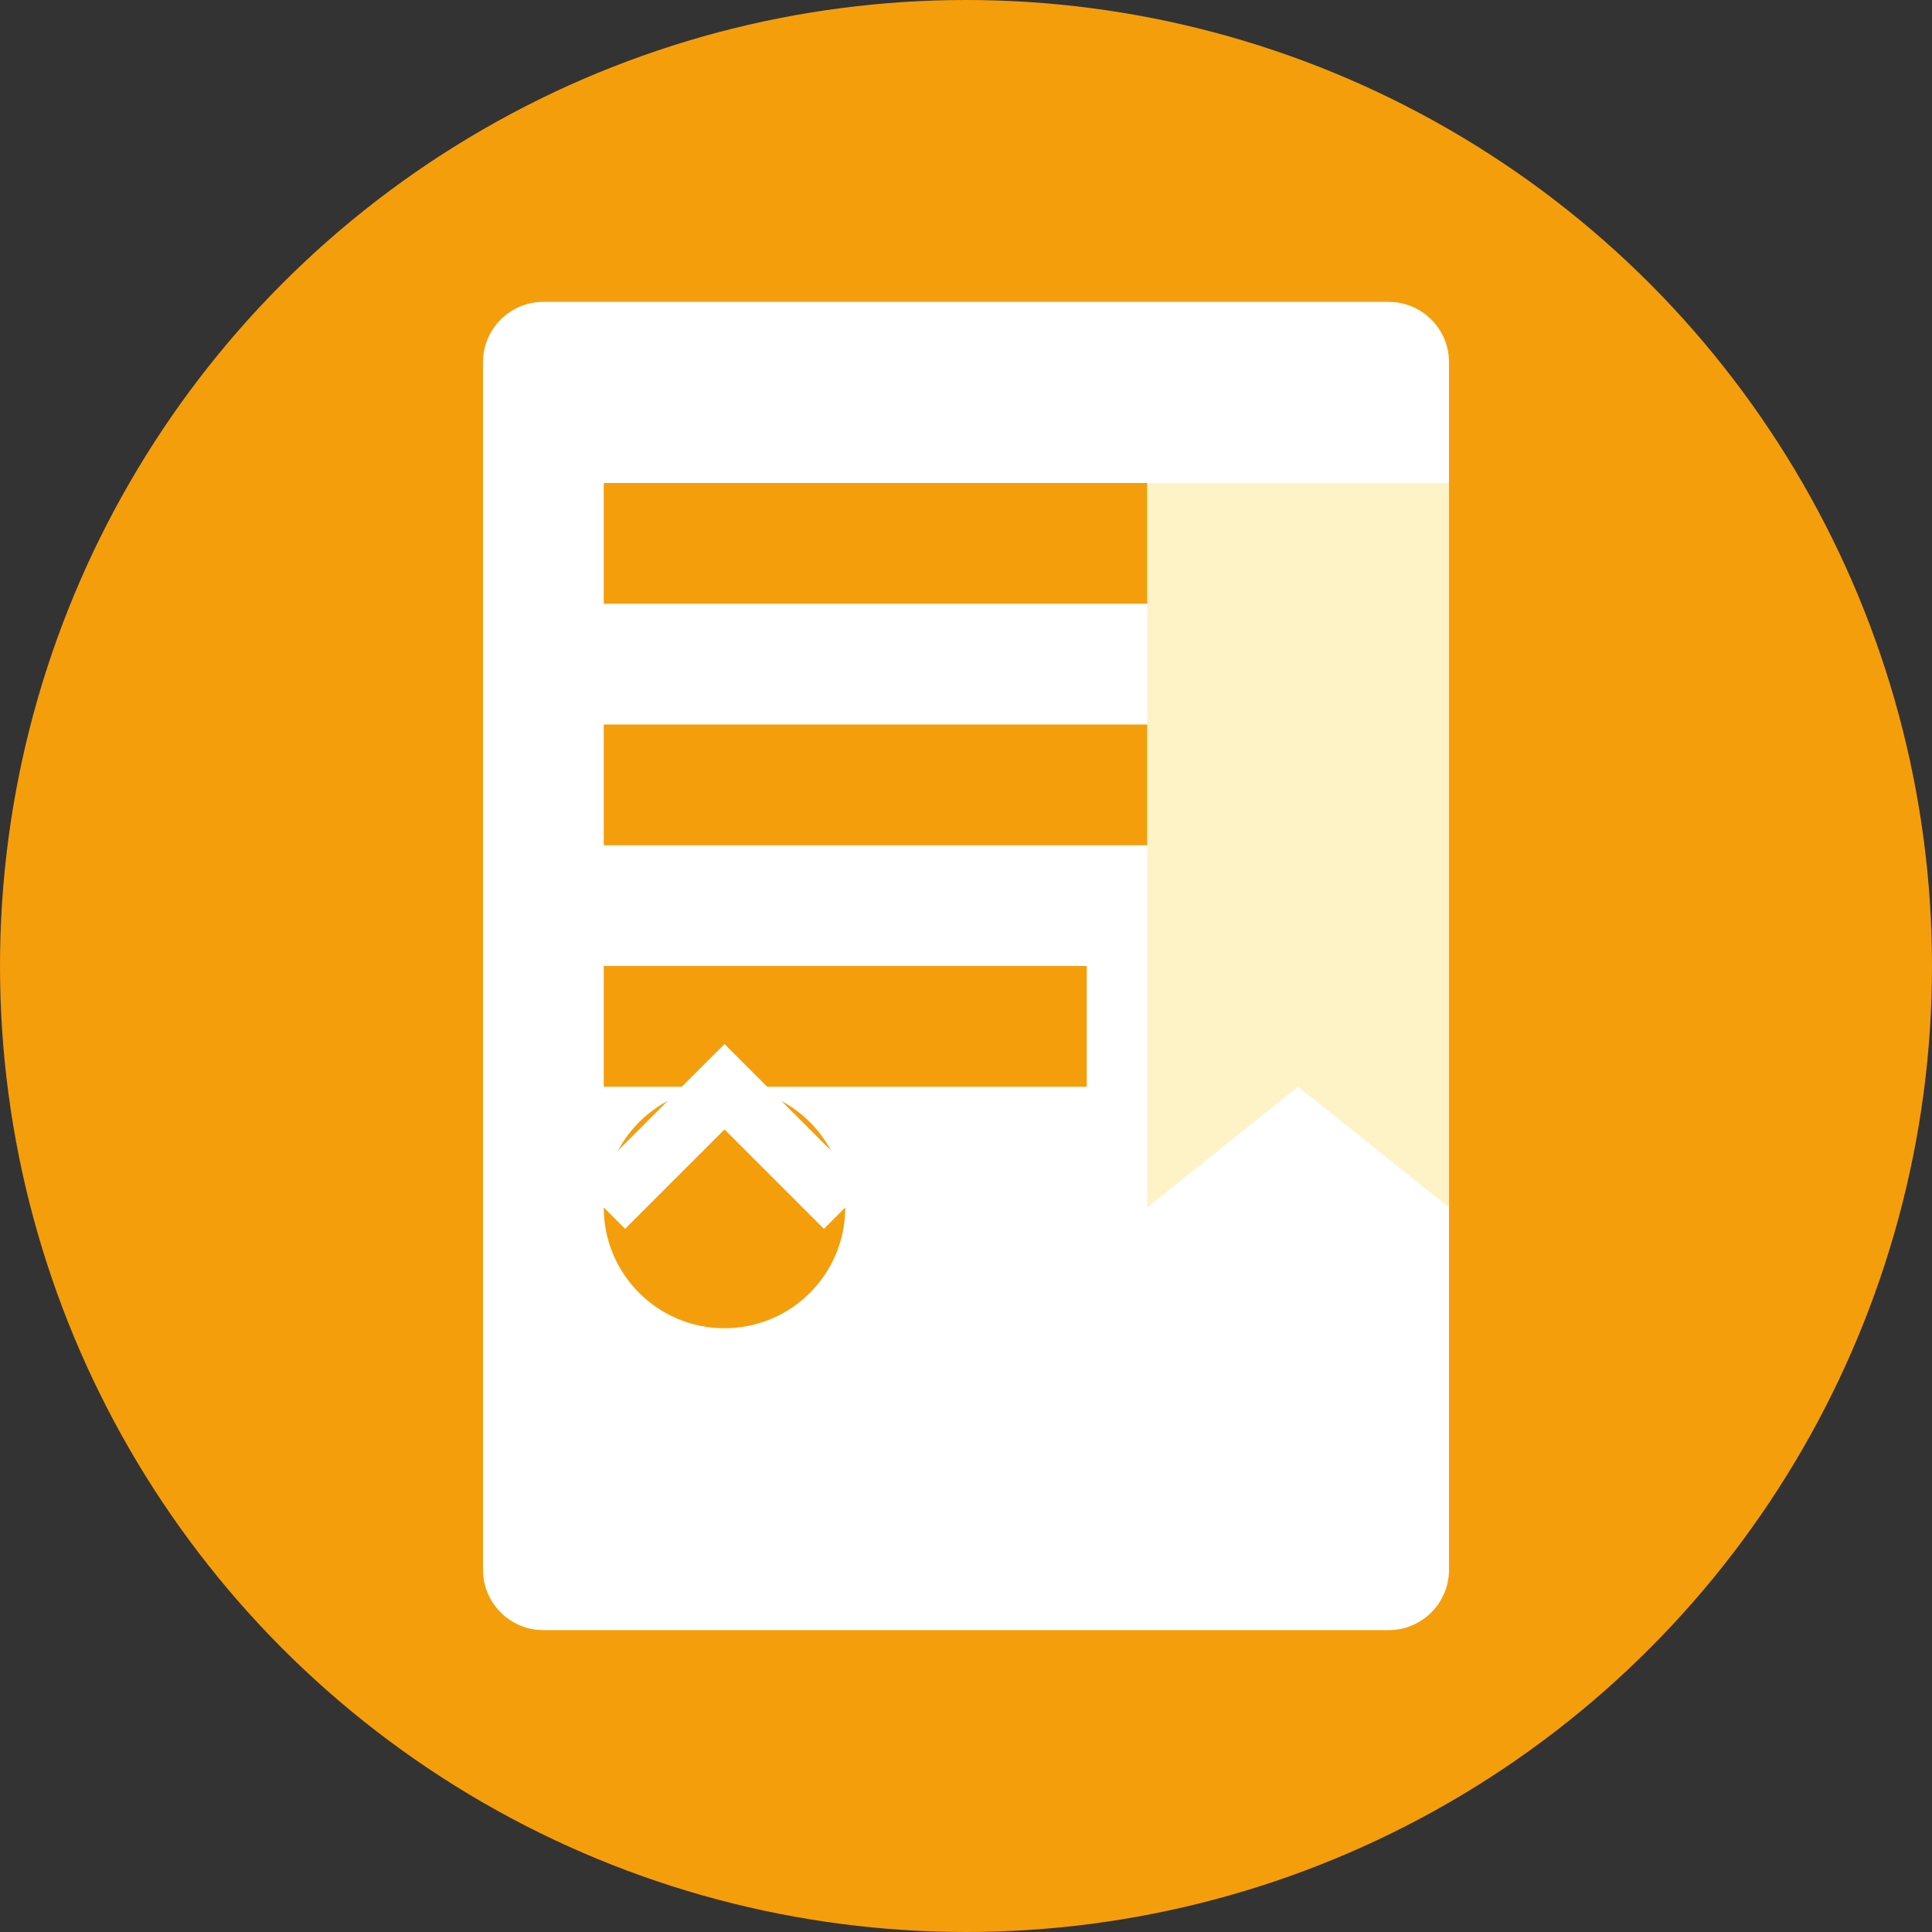
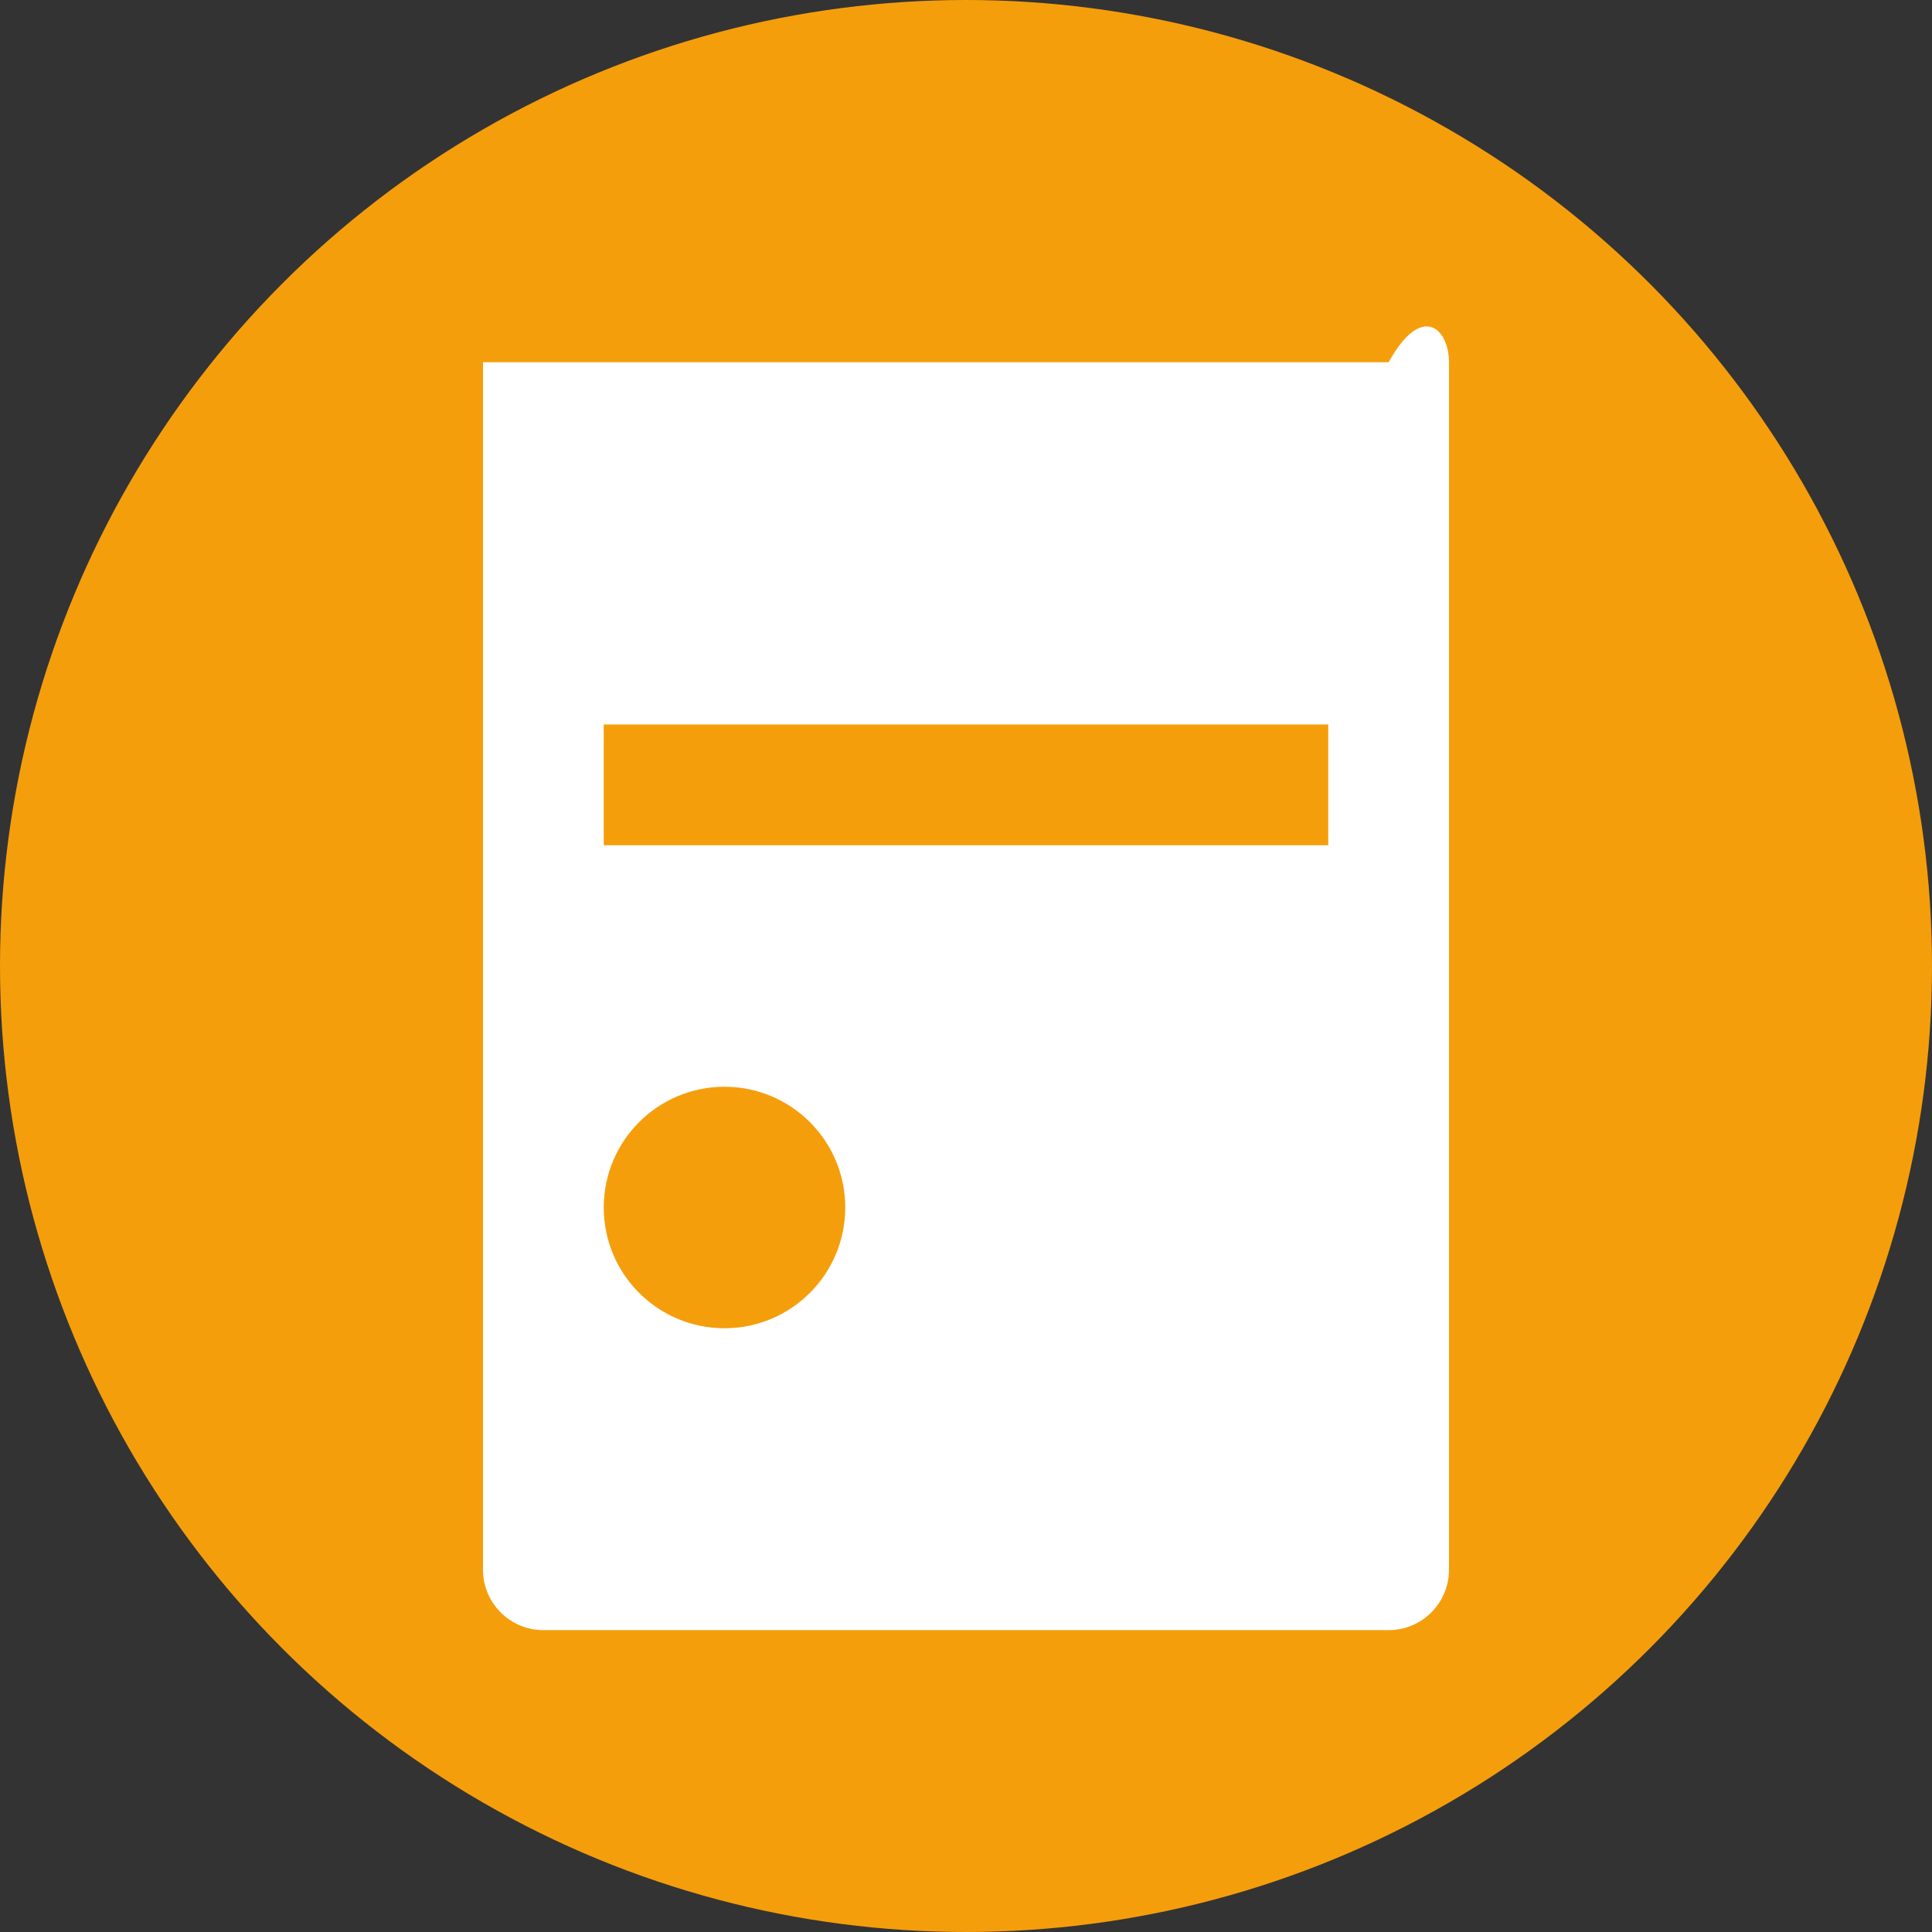
<svg xmlns="http://www.w3.org/2000/svg" width="32" height="32" viewBox="0 0 32 32" fill="none">
  <rect x="0" y="0" width="32" height="32" fill="#333333" stroke="none" />
  <circle cx="16" cy="16" r="16" fill="#F59E0B" />
-   <path d="M8 6C8 5.448 8.448 5 9 5H23C23.552 5 24 5.448 24 6V26C24 26.552 23.552 27 23 27H9C8.448 27 8 26.552 8 26V6Z" fill="white" />
-   <path d="M10 8H22V10H10V8Z" fill="#F59E0B" />
+   <path d="M8 6H23C23.552 5 24 5.448 24 6V26C24 26.552 23.552 27 23 27H9C8.448 27 8 26.552 8 26V6Z" fill="white" />
  <path d="M10 12H22V14H10V12Z" fill="#F59E0B" />
-   <path d="M10 16H18V18H10V16Z" fill="#F59E0B" />
-   <path d="M19 8V20L21.5 18L24 20V8H19Z" fill="#FEF3C7" />
  <circle cx="12" cy="20" r="2" fill="#F59E0B" />
-   <path d="M10 20L12 18L14 20" stroke="white" stroke-width="1" fill="none" />
</svg>